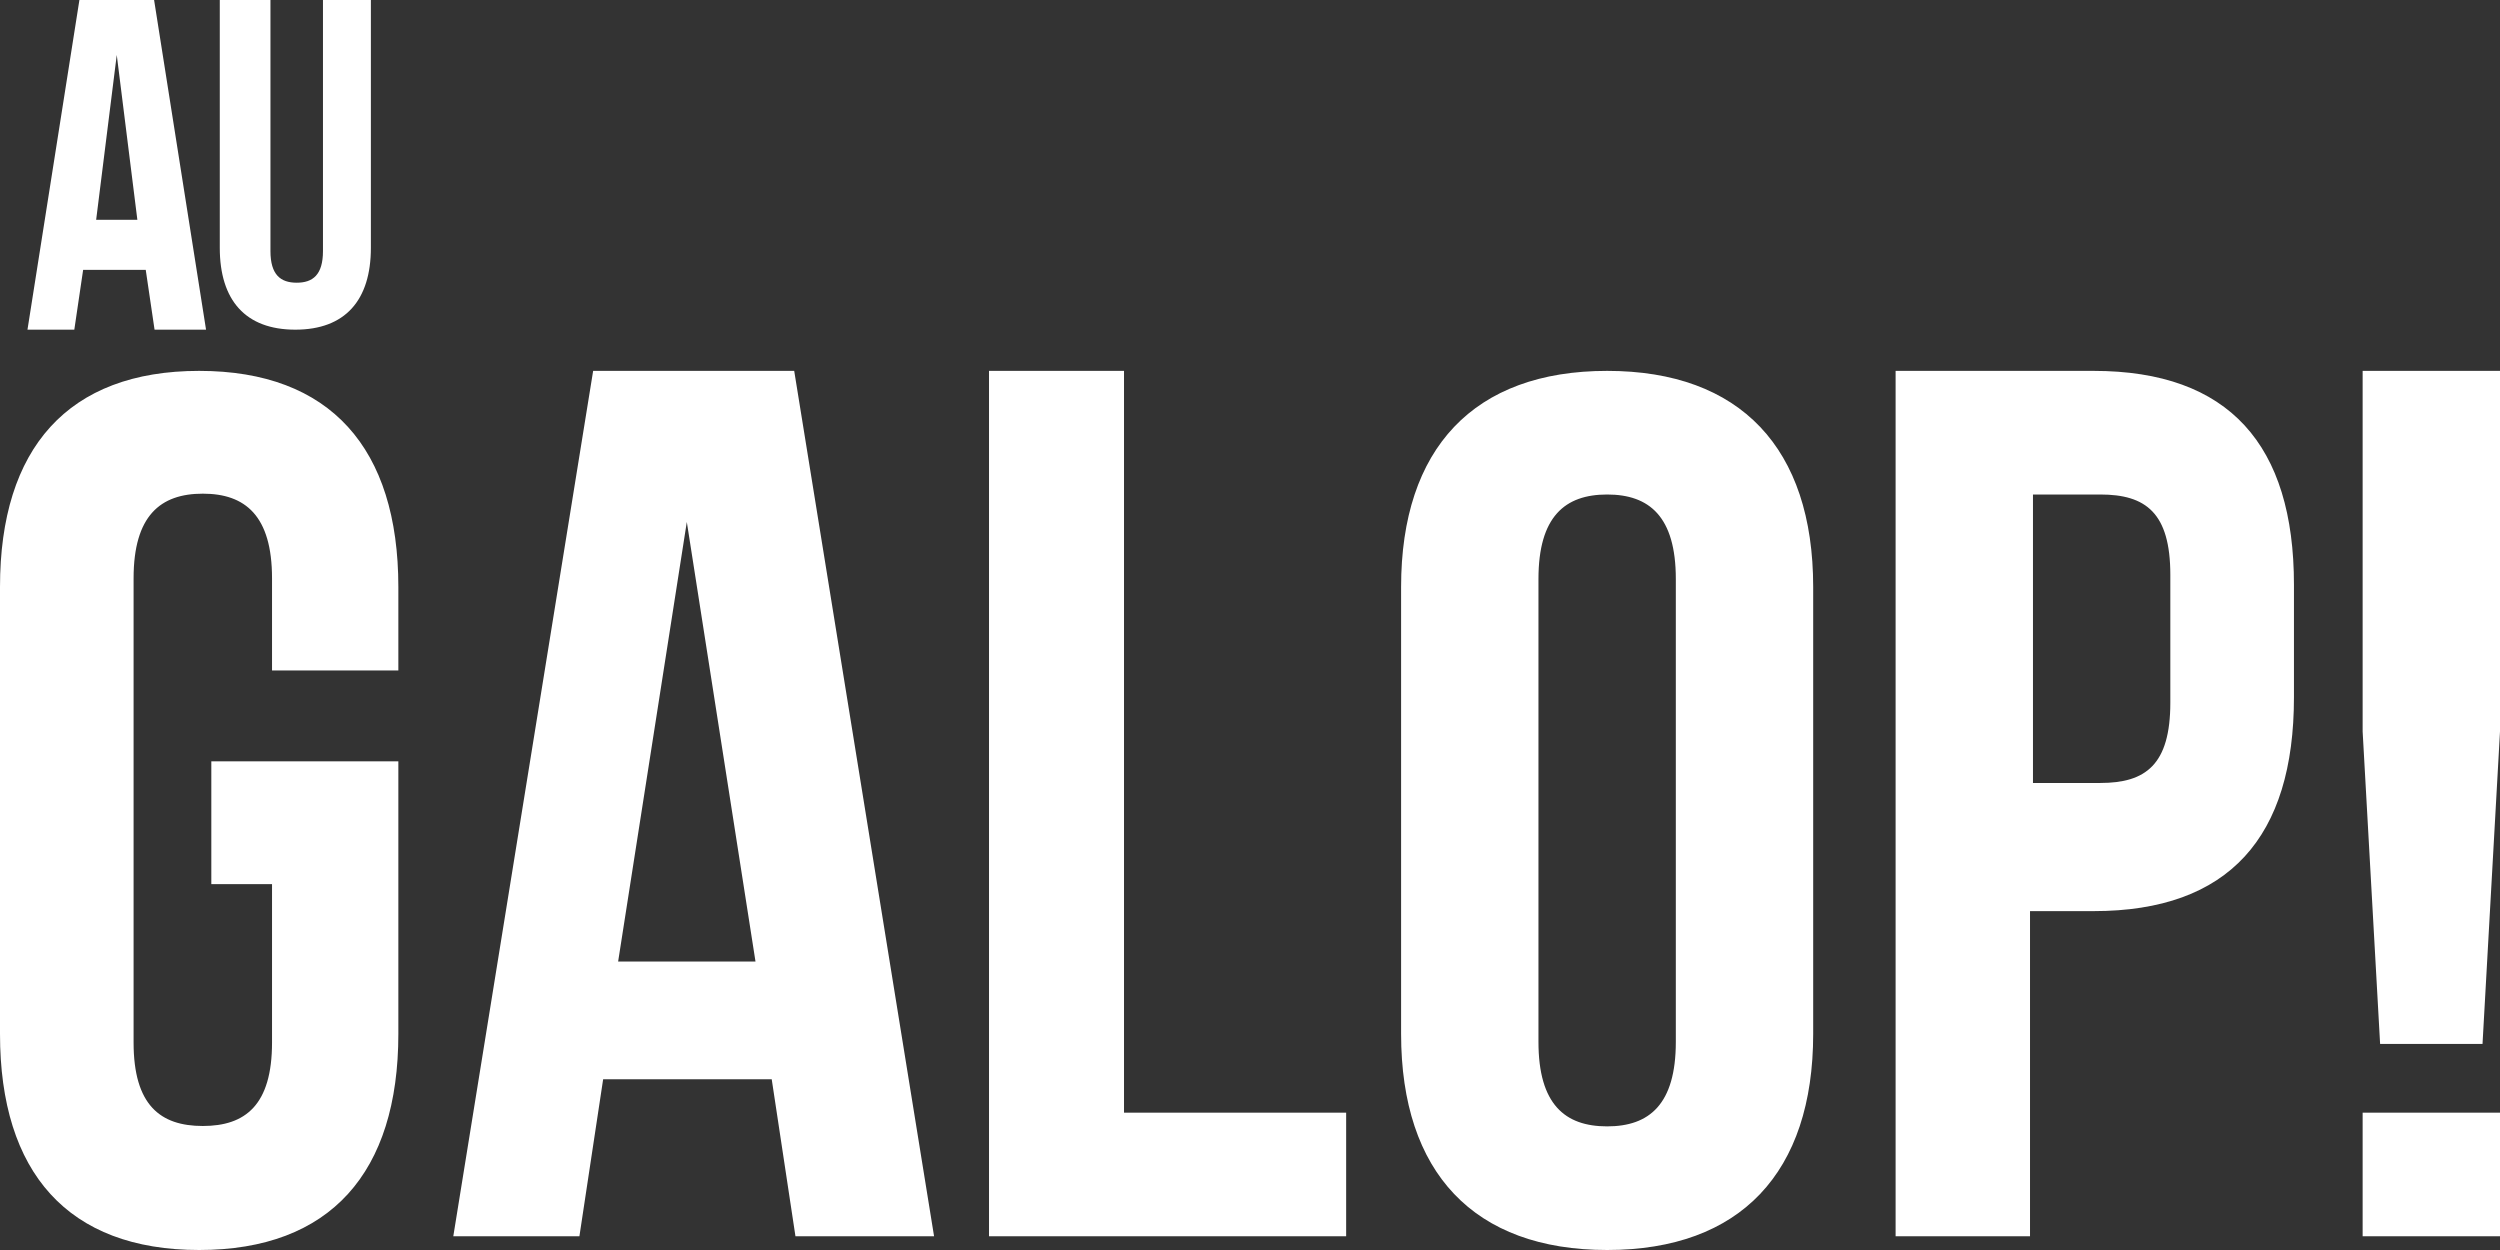
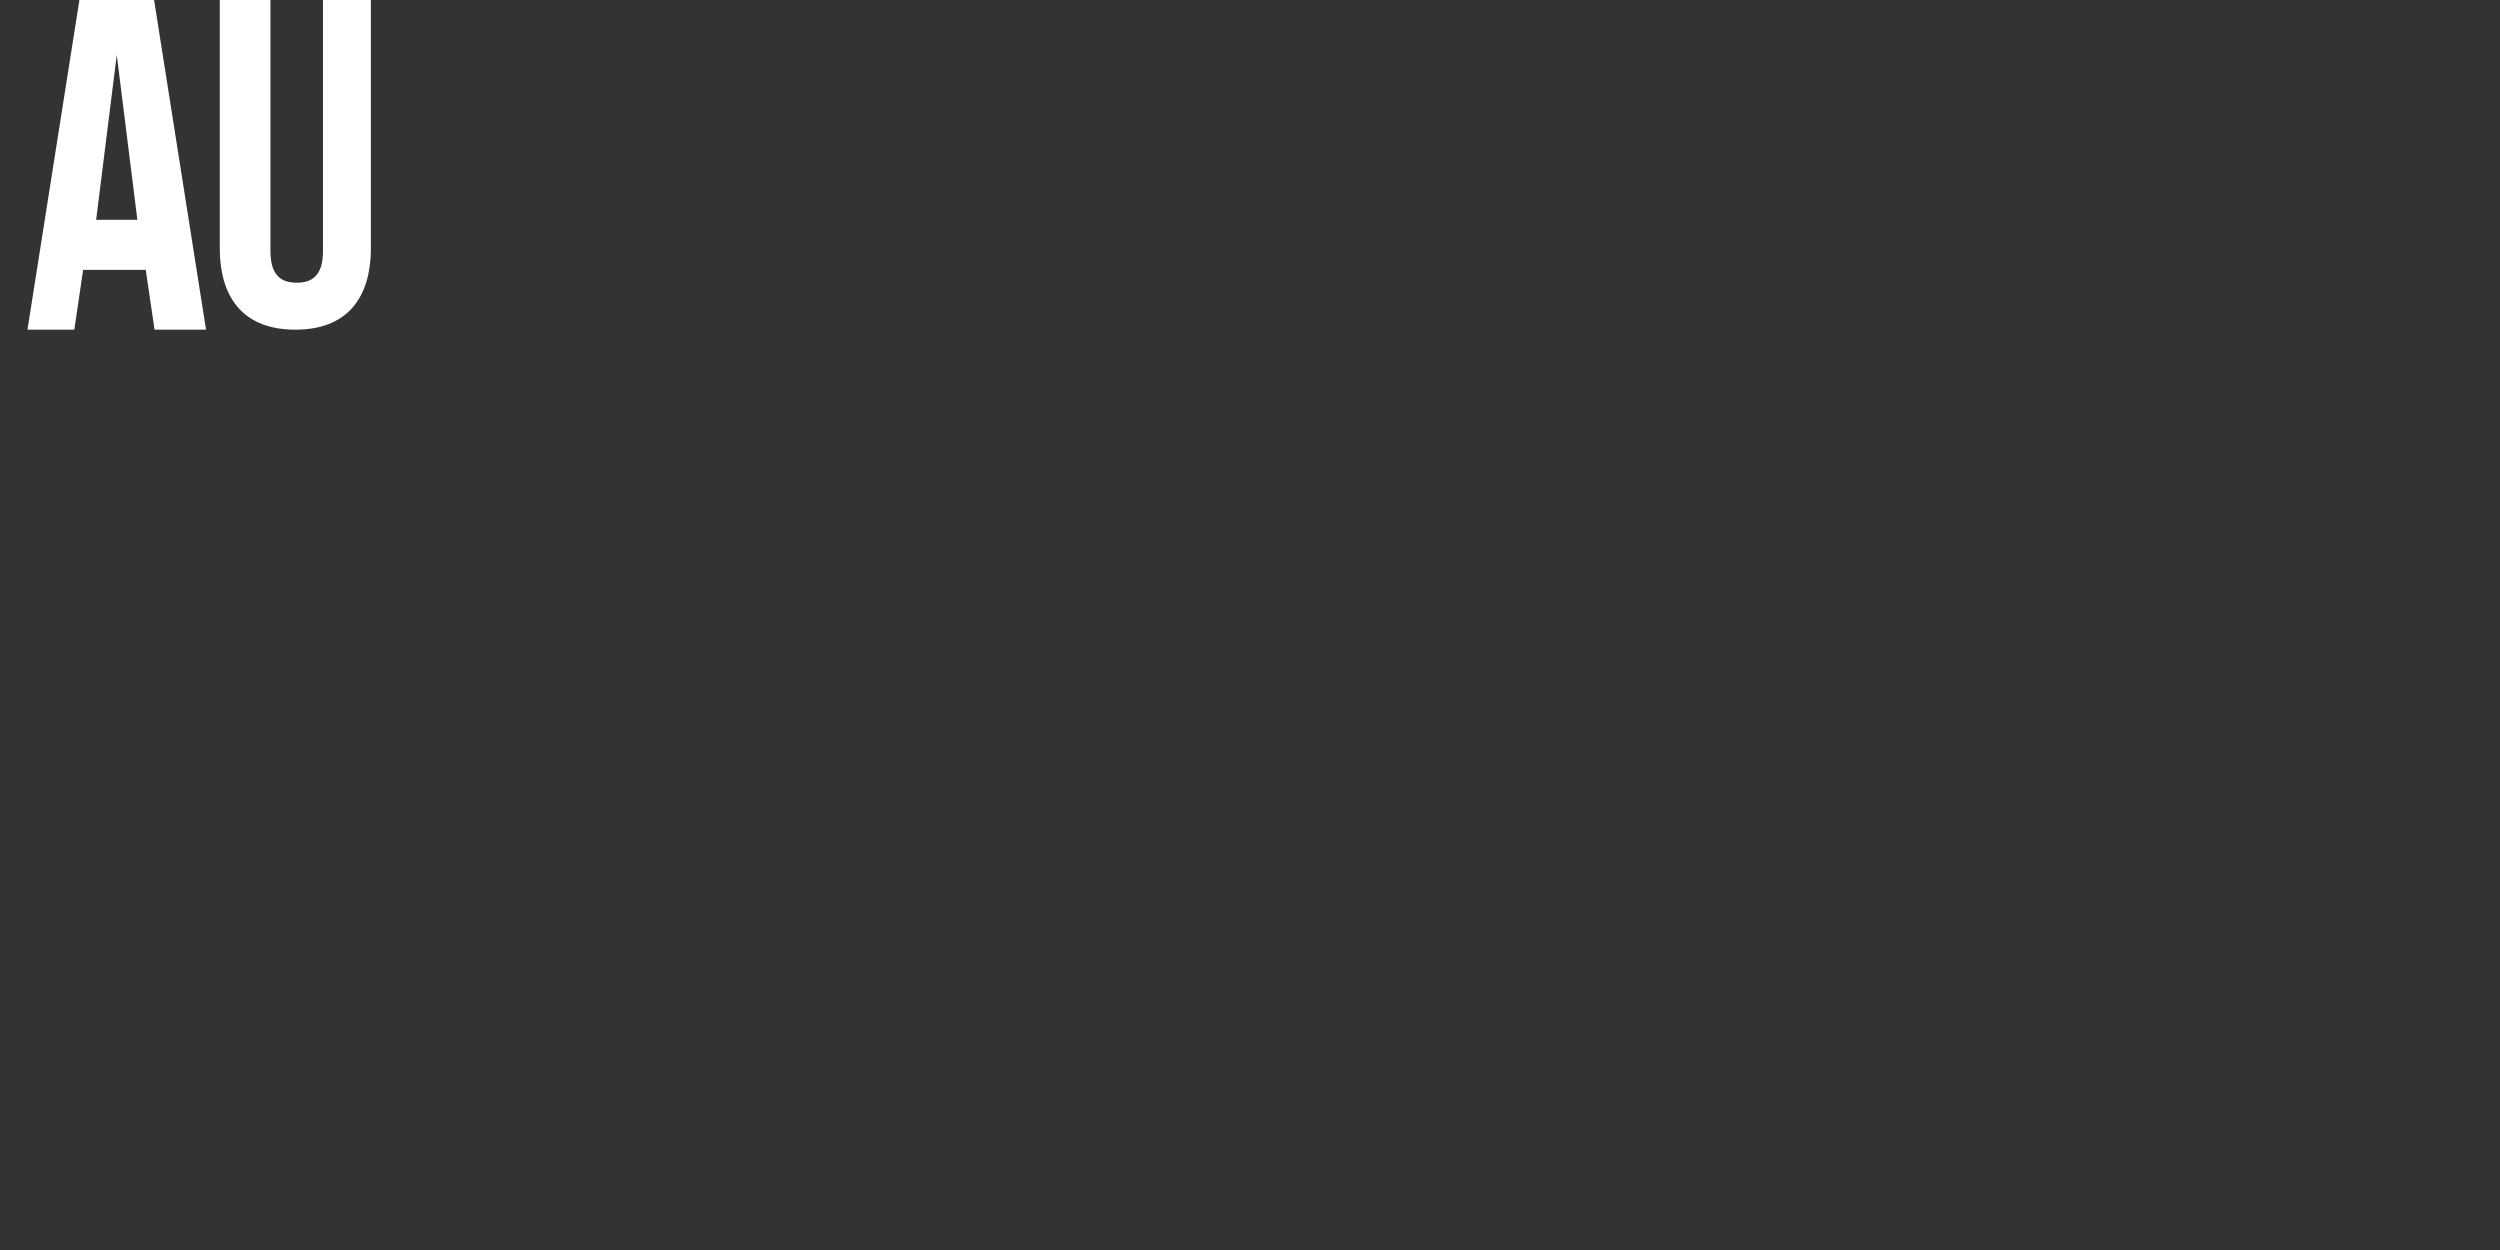
<svg xmlns="http://www.w3.org/2000/svg" width="182px" height="91px" viewBox="0 0 182 91">
  <rect x="0" y="0" width="182" height="91" fill="#333333" stroke="none" />
  <title>Group 2</title>
  <desc>Created with Sketch.</desc>
  <g id="Page-2" stroke="none" stroke-width="1" fill="none" fill-rule="evenodd">
    <g id="Group-2" transform="translate(-0.118, -0.317)" fill="#FFFFFF" fill-rule="nonzero">
-       <path d="M15.502,64.68 L15.502,55.742 L29.118,55.742 L29.118,75.585 C29.118,85.686 24.166,91.317 14.618,91.317 C5.069,91.317 0.118,85.686 0.118,75.585 L0.118,43.049 C0.118,32.948 5.069,27.317 14.618,27.317 C24.166,27.317 29.118,32.948 29.118,43.049 L29.118,49.127 L19.922,49.127 L19.922,42.423 C19.922,37.865 17.977,36.256 14.883,36.256 C11.788,36.256 9.843,37.865 9.843,42.423 L9.843,76.211 C9.843,80.77 11.788,82.289 14.883,82.289 C17.977,82.289 19.922,80.77 19.922,76.211 L19.922,64.68 L15.502,64.68 Z M57.936,27.317 L68.118,90.317 L58.027,90.317 L56.299,78.887 L44.027,78.887 L42.299,90.317 L33.118,90.317 L43.299,27.317 L57.936,27.317 Z M50.118,38.317 L45.118,70.317 L55.118,70.317 L50.118,38.317 Z M72.118,90.317 L72.118,27.317 L81.946,27.317 L81.946,81.317 L98.118,81.317 L98.118,90.317 L72.118,90.317 Z M102.118,75.585 L102.118,43.049 C102.118,32.948 107.417,27.317 117.118,27.317 C126.818,27.317 132.118,32.948 132.118,43.049 L132.118,75.585 C132.118,85.686 126.818,91.317 117.118,91.317 C107.417,91.317 102.118,85.686 102.118,75.585 Z M112.118,42.468 L112.118,76.166 C112.118,80.712 114.047,82.317 117.118,82.317 C120.188,82.317 122.118,80.712 122.118,76.166 L122.118,42.468 C122.118,37.922 120.188,36.317 117.118,36.317 C114.047,36.317 112.118,37.922 112.118,42.468 Z M138.118,27.317 L152.529,27.317 C162.403,27.317 167.118,32.717 167.118,42.887 L167.118,51.077 C167.118,61.247 162.403,66.647 152.529,66.647 L147.903,66.647 L147.903,90.317 L138.118,90.317 L138.118,27.317 Z M153.023,36.317 L148.118,36.317 L148.118,57.317 L153.023,57.317 C156.325,57.317 158.118,55.988 158.118,51.469 L158.118,42.165 C158.118,37.646 156.325,36.317 153.023,36.317 Z M180.845,76.317 L173.39,76.317 L172.118,53.57 L172.118,27.317 L182.118,27.317 L182.118,53.57 L180.845,76.317 Z M172.118,81.317 L182.118,81.317 L182.118,90.317 L172.118,90.317 L172.118,81.317 Z" id="GALOP!" />
      <path d="M11.336,0.317 L15.118,24.317 L11.37,24.317 L10.728,19.963 L6.17,19.963 L5.528,24.317 L2.118,24.317 L5.899,0.317 L11.336,0.317 Z M8.618,4.317 L7.118,16.317 L10.118,16.317 L8.618,4.317 Z M16.118,0.317 L19.807,0.317 L19.807,18.596 C19.807,20.323 20.544,20.898 21.718,20.898 C22.892,20.898 23.63,20.323 23.63,18.596 L23.63,0.317 L27.118,0.317 L27.118,18.359 C27.118,22.184 25.24,24.317 21.618,24.317 C17.996,24.317 16.118,22.184 16.118,18.359 L16.118,0.317 Z" id="Au" />
    </g>
  </g>
</svg>